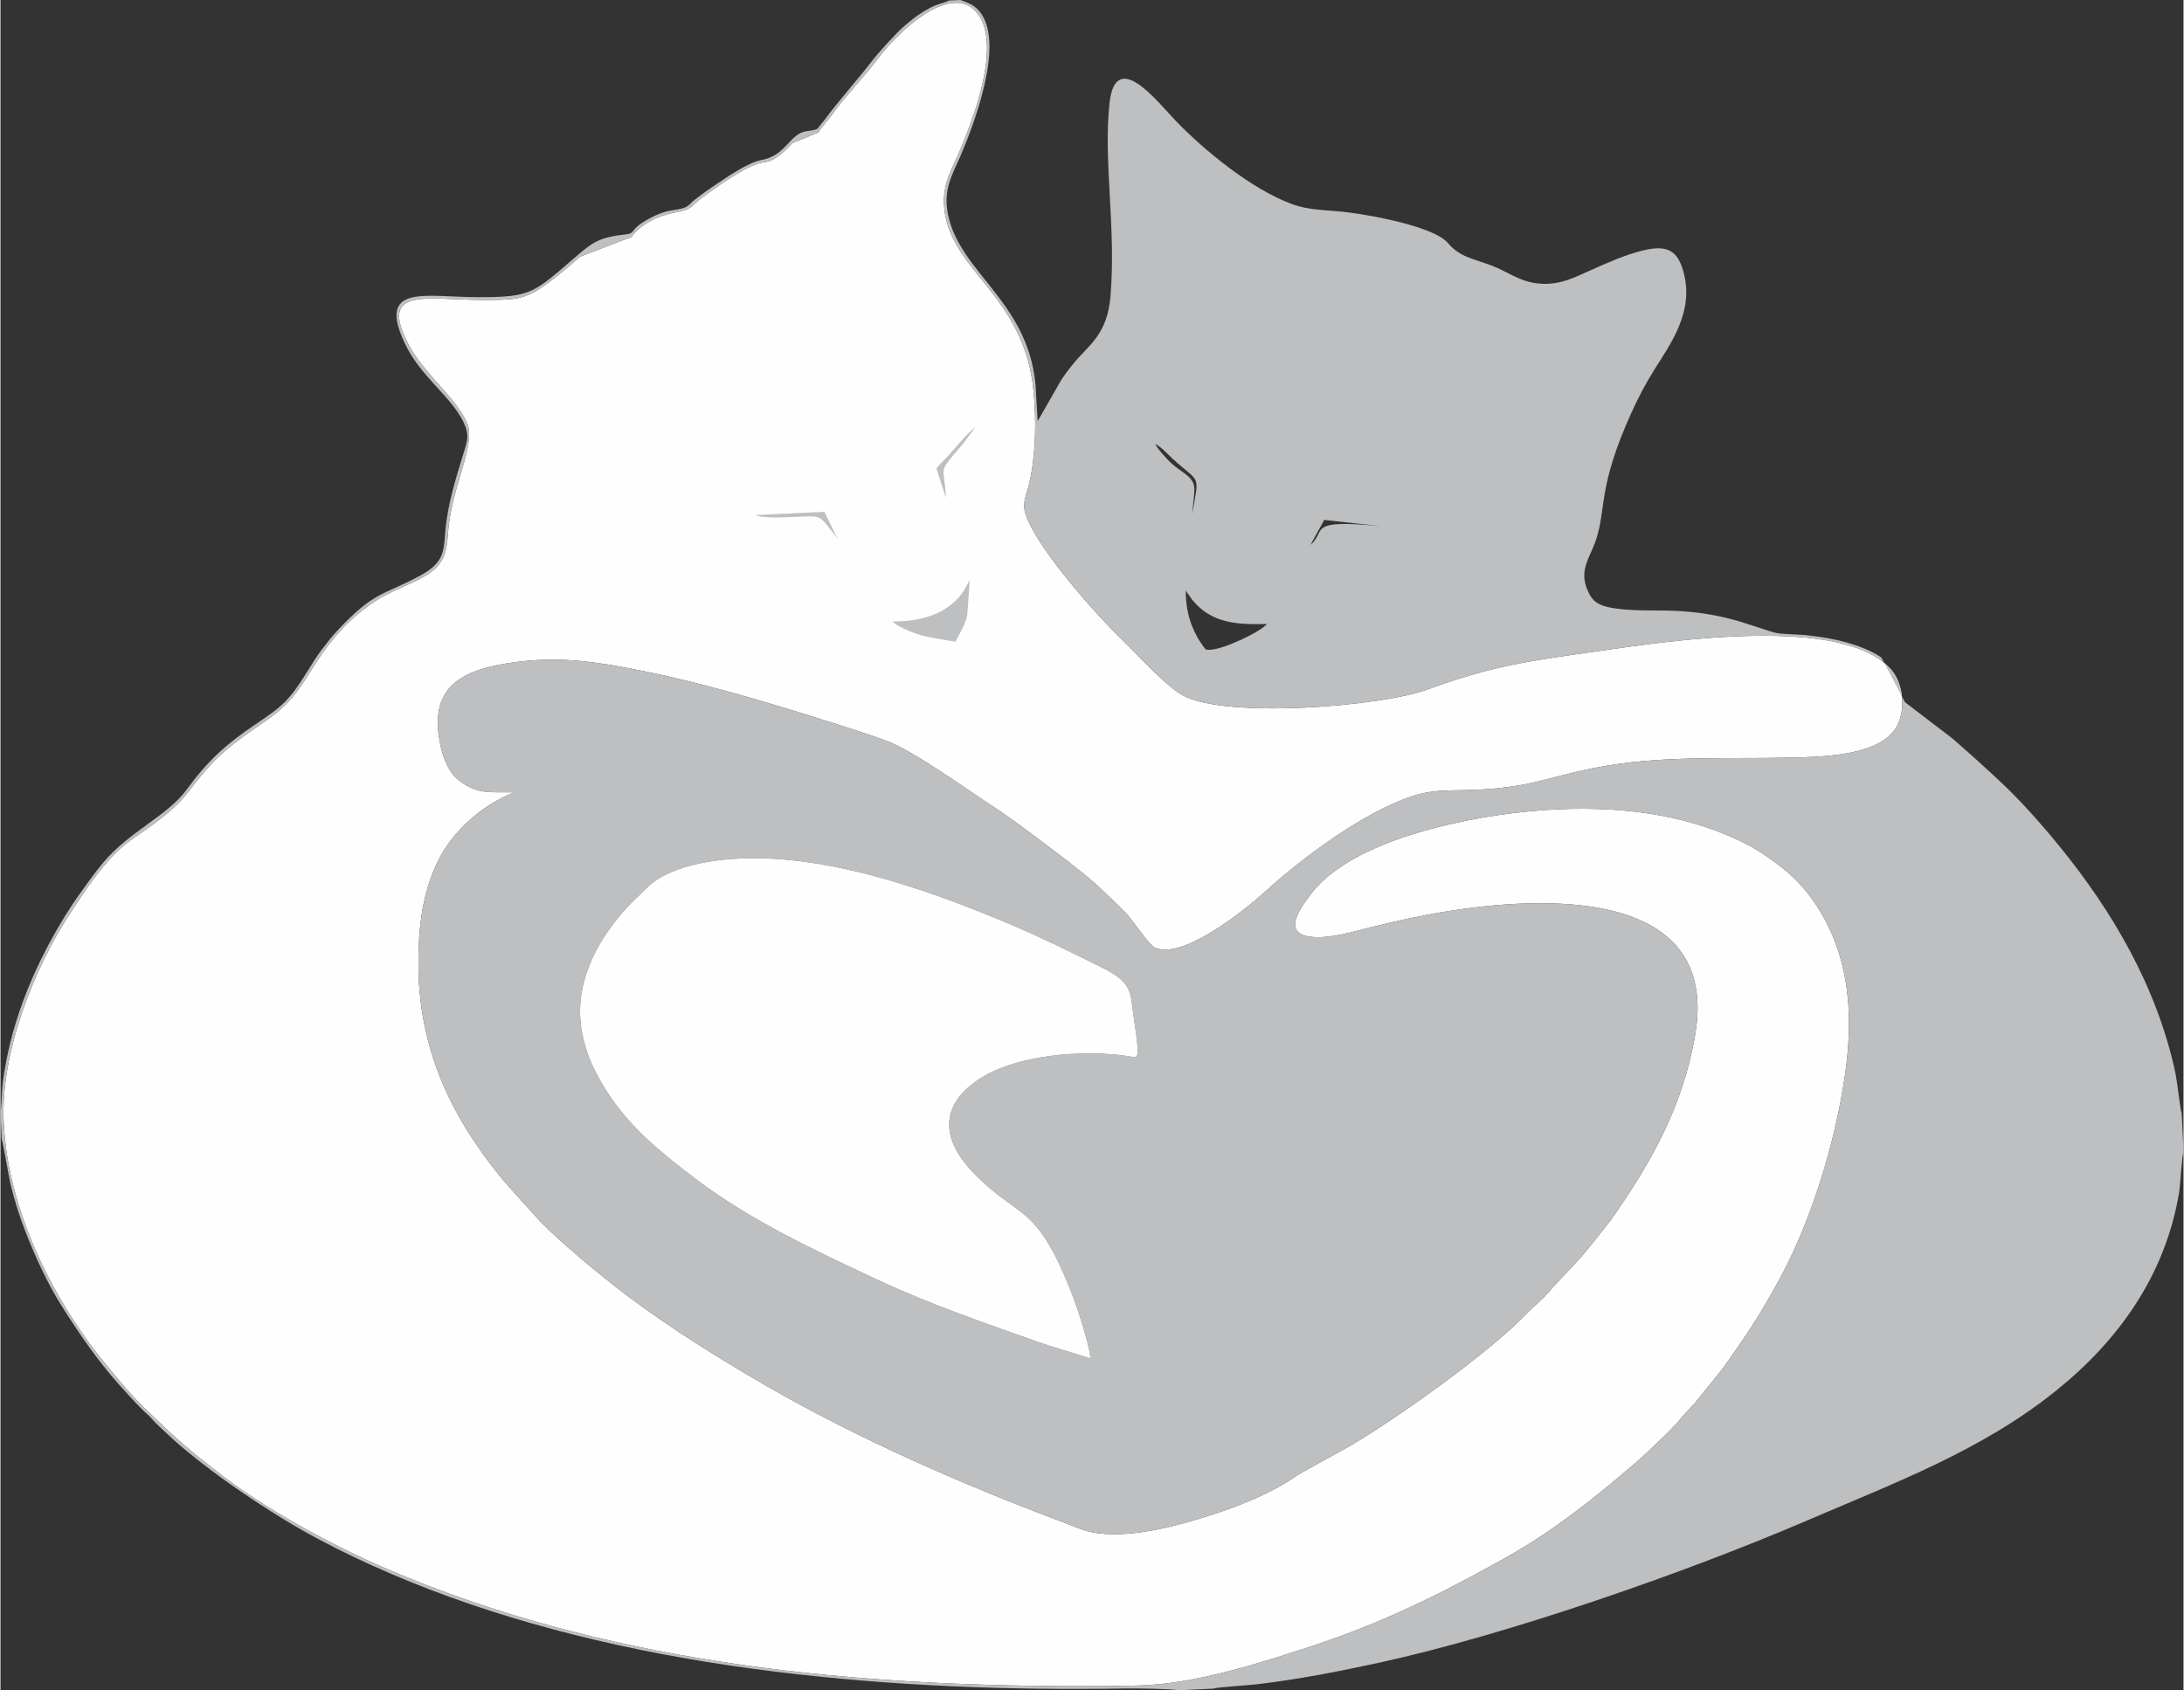
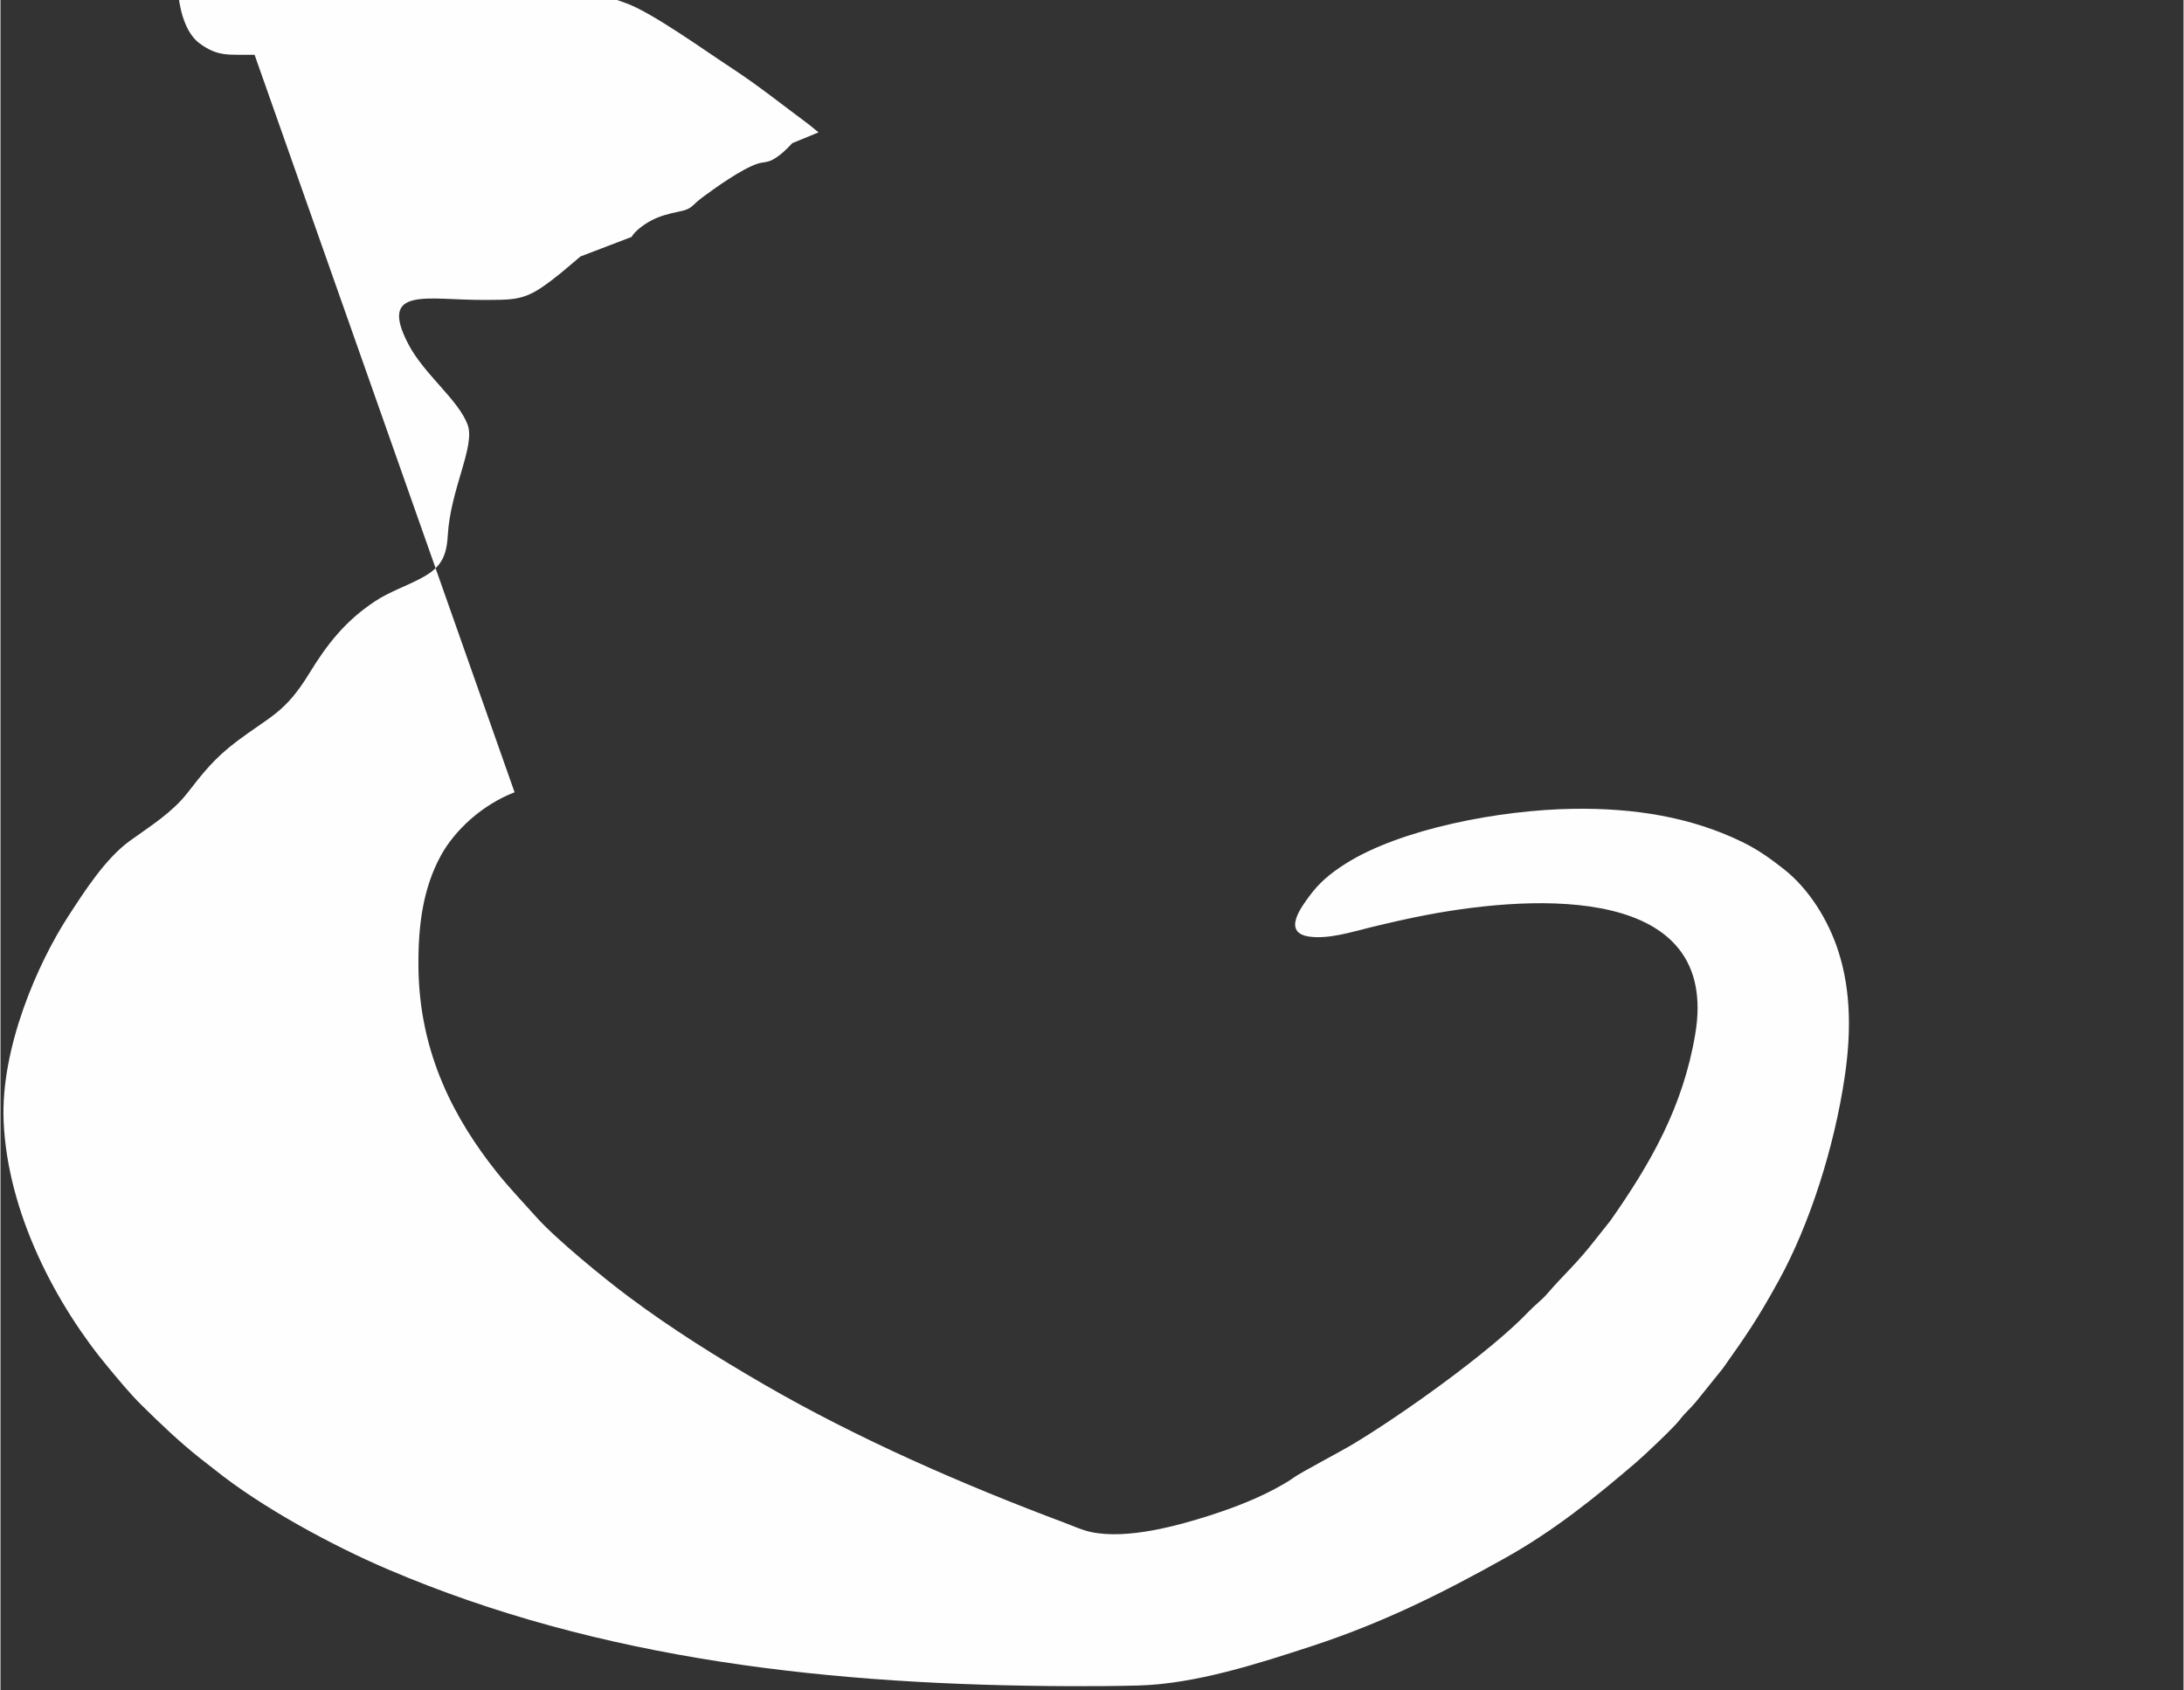
<svg xmlns="http://www.w3.org/2000/svg" xml:space="preserve" width="1492px" height="1155px" style="shape-rendering:geometricPrecision; text-rendering:geometricPrecision; image-rendering:optimizeQuality; fill-rule:evenodd; clip-rule:evenodd" viewBox="0 0 1473.64 1141.28">
  <rect x="0" y="0" width="1473.64" height="1141.28" fill="#333333" stroke="none" />
  <defs>
    <style type="text/css">
   
    .fil0 {fill:#FEFEFE}
    .fil1 {fill:#BDBFC1}
   
  </style>
  </defs>
  <g id="Layer_x0020_1">
    <g id="_365908584">
-       <path id="_365903640" class="fil0" d="M347.04 534.944c-22.216,8.592 -40.545,25.875 -49.779,42.788 -11.88,21.762 -15.456,46.707 -15.117,75.649 0.686,58.701 24.957,102.912 52.589,137.738 8.481,10.689 18.008,20.59 27.015,30.69 13.191,14.787 45.653,41.33 62.297,53.752 29.157,21.764 59.879,40.979 91.568,59.334 62.951,36.46 133.903,67.513 203.308,93.508 5.623,2.106 10.864,4.662 17.225,6.02 24.43,5.213 58.581,-4.248 80.44,-11.267 17.035,-5.469 34.131,-12.157 49.359,-20.998 2.61,-1.515 4.76,-2.796 7.094,-4.524 4.323,-3.203 30.953,-17.232 38.214,-21.528 32.965,-19.511 94.835,-63.526 120.552,-90.741 3.487,-3.69 8.912,-7.872 12.142,-11.641 11.589,-13.522 19.38,-19.711 32.417,-36.432l10.422 -13.131c26.96,-38.451 48.912,-76.523 57.225,-125.789 17.102,-101.338 -107.646,-94.413 -180.03,-80.849 -13.52,2.533 -26.454,5.533 -39.462,8.702 -12.008,2.924 -27.596,7.931 -40.677,6.22 -19.127,-2.502 -5.519,-20.255 -0.464,-27.17 6.496,-8.887 13.781,-15.26 24.689,-22.162 36.807,-23.291 103.807,-36.382 154.299,-37.013 40.105,-0.503 78.29,5.322 113.227,22.312 11.265,5.479 19.535,11.622 28.022,18.252 17.086,13.344 30.391,34.628 37.246,56.338 8.529,27.013 8.221,55.552 4.146,83.463 -7.061,48.381 -23.923,100.583 -44.533,138.031 -14.82,26.929 -22.059,37.159 -37.908,59.579l-18.204 22.588c-3.782,4.556 -6.955,6.948 -10.857,12.066 -3.729,4.893 -23.388,23.552 -29.496,28.776 -27.821,23.801 -55.045,45.841 -88.345,64.49 -42.783,23.959 -82.814,43.819 -130.15,59.352 -35.991,11.81 -79.128,25.755 -117.555,26.71 -15.029,0.373 -30.104,0.498 -45.108,0.447 -161.154,-0.551 -317.508,-17.381 -461.519,-78.951 -36.998,-15.816 -85.177,-41.781 -117.096,-67.532l-9.655 -7.52c-14.096,-11.24 -26.353,-22.945 -39.427,-35.845 -7.667,-7.564 -15.172,-16.747 -21.99,-24.895 -35.2,-42.054 -68.384,-104.348 -71.033,-166.691 -2.104,-49.525 22.987,-106.626 43.639,-138.427 11.069,-17.045 25.215,-39.199 41.908,-51.16 13.859,-9.93 28.252,-18.98 38.262,-31.781 10.97,-14.032 18.235,-23.618 34.11,-35.545 22.107,-16.607 32.153,-18.947 48.283,-45.325 12.174,-19.91 24.515,-35.645 44.438,-48.812 9.897,-6.541 21.002,-10.137 31.595,-15.851 12.755,-6.88 16.726,-13.912 17.588,-28.74 1.829,-31.479 18.76,-60.252 13.376,-74.713 -6.255,-16.799 -29.28,-33.895 -39.928,-54.208 -20.807,-39.688 13.127,-29.805 50.626,-30.006 17.858,-0.096 26.073,0.543 39.362,-8.468 9.74,-6.602 17.416,-13.539 26.113,-20.868l34.552 -13.214c2.035,-3.764 7.804,-8.118 12.891,-10.885 5.675,-3.085 12.114,-4.812 18.844,-6.15 9.508,-1.89 8.35,-3.876 15.543,-9.277 8.94,-6.711 27.424,-19.896 37.927,-23.175 3.711,-1.158 6.335,-0.683 9.913,-2.605 5.297,-2.846 9.82,-7.419 13.316,-11.194l17.742 -7.303c1.957,-3.949 7.102,-8.853 9.855,-12.936 6.102,-9.051 23.392,-27.464 30.95,-37.759 6.306,-8.587 34.855,-40.718 56.166,-36.389 5.72,1.163 10.186,5.741 12.613,10.321 12.166,22.951 -5.522,68.724 -14.778,90.393 -4.523,10.593 -10.803,20.667 -10.14,34.843 2.086,44.596 54.28,59.972 60.504,126.548 1.906,20.374 1.512,43.153 -3.138,62.892 -1.492,6.334 -4.616,11.782 -2.528,19.01 6.192,21.424 45.485,66.376 65.133,85.332 9.884,9.535 30.348,32.331 42.046,38.312 29.566,15.116 132.1,7.348 164.683,-4.495 44.649,-16.226 67.516,-19.054 116.192,-25.967 44.15,-6.27 166.085,-25.374 197.315,13.696 7.294,9.125 9.003,25.933 3.182,36.899 -10.479,19.742 -46.87,20.927 -72.885,21.503 -43.551,0.963 -88.18,-1.662 -131.233,6.899 -33.148,6.592 -42.84,13.074 -80.559,14.809 -16.478,0.758 -27.753,-0.678 -43.102,4.459 -32.293,10.806 -73.292,41.061 -98.563,64.104 -12.799,11.671 -56.096,47.03 -75.008,37.883 -4.148,-2.007 -14.441,-18.735 -21.087,-25.151 -8.983,-8.674 -20.472,-20.183 -30.108,-27.24l-6.301 -5.137c-17.539,-12.998 -34.601,-26.701 -52.806,-38.556 -16.737,-10.899 -52.675,-36.837 -70.419,-43.368 -10.908,-4.014 -22.37,-7.714 -33.675,-11.294 -46.67,-14.781 -92.694,-28.809 -141.221,-37.961 -28.251,-5.328 -52.35,-7.93 -82.305,-2.958 -28.057,4.657 -48.972,14.962 -45.411,46.562 1.575,13.976 6.209,26.718 14.317,32.638 12.629,9.22 19.498,7.486 37.124,7.689z" />
-       <path id="_365903544" class="fil1" d="M631.826 316.374l6.319 19.696c-0.6,-22.985 -7.2,-14.466 12.19,-37.096l7.608 -10.379c-4.431,2.65 -15.616,16.598 -19.608,20.729 -2.009,2.081 -5.159,4.844 -6.509,7.049zm-66.378 48.183l-9.28 -18.953 -46.367 2.145c5.015,3.019 29.822,0.987 35.041,0.885 7.692,-0.152 8.944,1.014 12.695,5.47 2.211,2.627 6.167,7.629 7.912,10.453zm41.64 54.925l-5.105 0.142 3.883 2.869c1.495,0.797 3.067,1.576 4.693,2.345 11.587,5.479 20.583,5.978 34.161,8.467 1.218,-3.316 6.664,-10.932 7.891,-18.271l1.693 -23.197c-2.645,3.365 -4.083,11.34 -17.035,19.519 -7.842,4.952 -19.277,7.871 -30.182,8.125zm-607.088 331.663l0.843 17.99c0.927,1.981 4.852,26.252 6.269,31.817 2.563,10.056 5.612,19.89 9.167,29.137 6.832,17.767 15.296,36.134 24.488,50.809 11.992,19.145 24.97,37.941 39.025,53.68 3.899,4.365 14.465,16.085 18.19,19.238 3.377,2.859 5.754,6.292 9.314,9.406l9.279 8.644c21.438,19.215 50.179,38.987 74.987,54.174 28.462,17.423 63.838,34.035 98.424,47.278 71.234,27.276 149.833,45.128 232.618,55.325 79.431,9.785 157.448,12.727 237.541,11.423 5.381,-0.089 31.676,0.177 34.74,1.214l23.822 -1.114c3.231,-1.092 23.448,-2.228 29.017,-2.89 28.143,-3.35 55.188,-8.583 82.688,-14.575 87.062,-18.972 207.688,-61.044 289.538,-96.233 59.461,-25.562 117.355,-47.095 167.385,-87.265 42.825,-34.384 73.933,-78.323 83.275,-133.7 1.02,-6.046 1.712,-24.229 3.029,-27.759l-1.21 -25.861c-1.098,-2.999 -2.966,-20.807 -4.007,-26.047 -1.617,-8.139 -3.69,-15.964 -5.996,-23.674 -16.73,-55.925 -49.168,-104.686 -86.072,-146.805 -16.682,-19.039 -25.881,-27.26 -43.221,-43.06l-15.203 -13.454 -32.301 -24.694 -15.949 -30.198c-8.656,-5.838 -20.026,-9.707 -32.13,-12.242 -6.328,-1.326 -12.607,-2.177 -19.386,-2.889 -5.095,-0.534 -15.456,-0.512 -19.879,-1.546 -6.791,-1.583 -20.271,-7.038 -33.913,-10.219 -12.536,-2.923 -25.217,-4.53 -38.868,-4.785 -12.529,-0.233 -29.492,0.365 -41.01,-2.526 -6.95,-1.743 -10.051,-4.48 -12.708,-10.185 -6.721,-14.435 0.971,-22.517 5.015,-34.361 7.494,-21.941 1.012,-35.245 23.925,-86.048 4.617,-10.236 9.901,-20.299 15.458,-29.165 11.405,-18.192 27.091,-39.38 20.025,-66.006 -3.965,-14.941 -11.148,-18.977 -27.989,-14.751 -11.551,2.899 -23.105,8.081 -33.574,12.698 -10.993,4.848 -21.553,10.843 -35.935,9.558 -13.349,-1.194 -21.17,-8.055 -32.155,-12.181 -12.765,-4.794 -21.646,-5.83 -29.435,-15.183 -8.859,-10.637 -48.847,-18.444 -67.672,-20.759 -14.032,-1.725 -25.548,-1.035 -38.045,-5.707 -27.315,-10.214 -59.044,-36.309 -78.04,-56.064 -12.446,-12.943 -40.617,-49.614 -44.736,-11.827 -4.243,38.923 4.577,83.876 0.657,130.415 -2.149,25.534 -14.507,32.755 -23.653,43.752 -3.608,4.337 -6.094,7.373 -9.538,12.589l-15.957 27.826 -1.477 -25.01c-5.402,-56.224 -51.595,-75.486 -59.168,-115.143 -3.169,-16.597 3.142,-26.336 8.343,-38.422 9.317,-21.65 29.197,-73.995 14.518,-96.049 -4.775,-7.174 -9.753,-7.717 -14.335,-9.72l-7.801 0.365c-2.458,1.371 -6.565,2.183 -9.368,3.381 -2.655,1.133 -5.361,2.607 -7.669,4.014 -5.178,3.156 -9.144,6.448 -13.199,9.954 -5.524,4.775 -17.567,18.044 -22.324,24.303 -7.878,10.364 -23.568,28.143 -30.998,38.439 -0.488,0.674 -5.063,6.356 -5.064,6.356 -1.802,1.436 -6.886,1.414 -9.6,2.251 -9.719,2.998 -12.671,16.15 -28.118,18.931 -9.277,1.669 -23.768,11.803 -30.917,16.569 -3.326,2.216 -14.402,9.846 -17.002,12.697 -6.066,6.65 -13.065,1.439 -29.779,11.312 -2.635,1.557 -4.825,2.885 -6.831,4.805 -2.949,2.826 -2.56,4.356 -6.971,4.836 -17.899,1.946 -22.47,5.249 -33.061,14.326 -29.509,25.291 -30.308,28.178 -67.118,28.114 -35.018,-0.061 -68.306,-9.347 -49.364,30.945 5.281,11.235 12.374,19.372 19.27,27.09 6.202,6.941 15.966,16.74 20.536,26.497 3.595,7.674 2.927,11.138 0.618,18.649 -5.329,17.33 -11.425,36.349 -12.963,54.773 -1.107,13.276 -0.512,20.958 -16.421,29.722 -25.462,14.031 -30.743,10.035 -56.342,37.313 -3.411,3.635 -7.157,8.37 -10.629,12.961 -3.186,4.21 -6.242,9.096 -9.094,13.717 -12.8,20.741 -17.407,24.401 -34.467,35.92 -21.677,14.635 -33.186,25.153 -47.793,45.067 -12.884,17.564 -38.583,28.103 -56.174,49.099 -5.69,6.793 -9.353,12.08 -14.752,19.567 -15.414,21.373 -29.866,48.124 -39.553,74.558 -6.479,17.676 -10.993,35.279 -13.5,54.386 -0.546,4.164 -0.876,17.779 -1.569,20.227zm347.04 -216.201c-22.216,8.592 -40.545,25.875 -49.779,42.788 -11.88,21.762 -15.456,46.707 -15.117,75.649 0.686,58.701 24.957,102.912 52.589,137.738 8.481,10.689 18.008,20.59 27.015,30.69 13.191,14.787 45.653,41.33 62.297,53.752 29.157,21.764 59.879,40.979 91.568,59.334 62.951,36.46 133.903,67.513 203.308,93.508 5.623,2.106 10.864,4.662 17.225,6.02 24.43,5.213 58.581,-4.248 80.44,-11.267 17.035,-5.469 34.131,-12.157 49.359,-20.998 2.61,-1.515 4.76,-2.796 7.094,-4.524 4.323,-3.203 30.953,-17.232 38.214,-21.528 32.965,-19.511 94.835,-63.526 120.552,-90.741 3.487,-3.69 8.912,-7.872 12.142,-11.641 11.589,-13.522 19.38,-19.711 32.417,-36.432l10.422 -13.131c26.96,-38.451 48.912,-76.523 57.225,-125.789 17.102,-101.338 -107.646,-94.413 -180.03,-80.849 -13.52,2.533 -26.454,5.533 -39.462,8.702 -12.008,2.924 -27.596,7.931 -40.677,6.22 -19.127,-2.502 -5.519,-20.255 -0.464,-27.17 6.496,-8.887 13.781,-15.26 24.689,-22.162 36.807,-23.291 103.807,-36.382 154.299,-37.013 40.105,-0.503 78.29,5.322 113.227,22.312 11.265,5.479 19.535,11.622 28.022,18.252 17.086,13.344 30.391,34.628 37.246,56.338 8.529,27.013 8.221,55.552 4.146,83.463 -7.061,48.381 -23.923,100.583 -44.533,138.031 -14.82,26.929 -22.059,37.159 -37.908,59.579l-18.204 22.588c-3.782,4.556 -6.955,6.948 -10.857,12.066 -3.729,4.893 -23.388,23.552 -29.496,28.776 -27.821,23.801 -55.045,45.841 -88.345,64.49 -42.783,23.959 -82.814,43.819 -130.15,59.352 -35.991,11.81 -79.128,25.755 -117.555,26.71 -15.029,0.373 -30.104,0.498 -45.108,0.447 -161.154,-0.551 -317.508,-17.381 -461.519,-78.951 -36.998,-15.816 -85.177,-41.781 -117.096,-67.532l-9.655 -7.52c-14.096,-11.24 -26.353,-22.945 -39.427,-35.845 -7.667,-7.564 -15.172,-16.747 -21.99,-24.895 -35.2,-42.054 -68.384,-104.348 -71.033,-166.691 -2.104,-49.525 22.987,-106.626 43.639,-138.427 11.069,-17.045 25.215,-39.199 41.908,-51.16 13.859,-9.93 28.252,-18.98 38.262,-31.781 10.97,-14.032 18.235,-23.618 34.11,-35.545 22.107,-16.607 32.153,-18.947 48.283,-45.325 12.174,-19.91 24.515,-35.645 44.438,-48.812 9.897,-6.541 21.002,-10.137 31.595,-15.851 12.755,-6.88 16.726,-13.912 17.588,-28.74 1.829,-31.479 18.76,-60.252 13.376,-74.713 -6.255,-16.799 -29.28,-33.895 -39.928,-54.208 -20.807,-39.688 13.127,-29.805 50.626,-30.006 17.858,-0.096 26.073,0.543 39.362,-8.468 9.74,-6.602 17.416,-13.539 26.113,-20.868l34.552 -13.214c2.035,-3.764 7.804,-8.118 12.891,-10.885 5.675,-3.085 12.114,-4.812 18.844,-6.15 9.508,-1.89 8.35,-3.876 15.543,-9.277 8.94,-6.711 27.424,-19.896 37.927,-23.175 3.711,-1.158 6.335,-0.683 9.913,-2.605 5.297,-2.846 9.82,-7.419 13.316,-11.194l17.742 -7.303c1.957,-3.949 7.102,-8.853 9.855,-12.936 6.102,-9.051 23.392,-27.464 30.95,-37.759 6.306,-8.587 34.855,-40.718 56.166,-36.389 5.72,1.163 10.186,5.741 12.613,10.321 12.166,22.951 -5.522,68.724 -14.778,90.393 -4.523,10.593 -10.803,20.667 -10.14,34.843 2.086,44.596 54.28,59.972 60.504,126.548 1.906,20.374 1.512,43.153 -3.138,62.892 -1.492,6.334 -4.616,11.782 -2.528,19.01 6.192,21.424 45.485,66.376 65.133,85.332 9.884,9.535 30.348,32.331 42.046,38.312 29.566,15.116 132.1,7.348 164.683,-4.495 44.649,-16.226 67.516,-19.054 116.192,-25.967 44.15,-6.27 166.085,-25.374 197.315,13.696 7.294,9.125 9.003,25.933 3.182,36.899 -10.479,19.742 -46.87,20.927 -72.885,21.503 -43.551,0.963 -88.18,-1.662 -131.233,6.899 -33.148,6.592 -42.84,13.074 -80.559,14.809 -16.478,0.758 -27.753,-0.678 -43.102,4.459 -32.293,10.806 -73.292,41.061 -98.563,64.104 -12.799,11.671 -56.096,47.03 -75.008,37.883 -4.148,-2.007 -14.441,-18.735 -21.087,-25.151 -8.983,-8.674 -20.472,-20.183 -30.108,-27.24l-6.301 -5.137c-17.539,-12.998 -34.601,-26.701 -52.806,-38.556 -16.737,-10.899 -52.675,-36.837 -70.419,-43.368 -10.908,-4.014 -22.37,-7.714 -33.675,-11.294 -46.67,-14.781 -92.694,-28.809 -141.221,-37.961 -28.251,-5.328 -52.35,-7.93 -82.305,-2.958 -28.057,4.657 -48.972,14.962 -45.411,46.562 1.575,13.976 6.209,26.718 14.317,32.638 12.629,9.22 19.498,7.486 37.124,7.689zm457.669 -187.437c-0.159,-5.182 1.119,-11.045 1.205,-16.995 0.139,-9.565 -10.03,-11.488 -17.764,-19.934 -2.903,-3.172 -6.426,-6.612 -8.678,-10.893 4.174,2.158 7.768,6.319 11.23,9.558 13.939,13.038 17.836,11.867 16.393,22.578 -0.47,3.487 -2.561,13.996 -2.386,15.686zm88.912 3.532l39.094 4.357c-52.282,-5.183 -37.042,2.957 -48.428,12.522l9.334 -16.879zm-38.687 70.247c-3.862,5.06 -28.726,17.061 -38.497,17.453 -3.218,0.131 -3.026,-0.371 -4.654,-2.568 -3.064,-4.138 -5.216,-8.151 -7.273,-13.108 -3.09,-7.444 -4.347,-15.516 -4.445,-24.277l4.413 6.196c13.039,16.041 30.555,16.872 50.456,16.304zm-119.159 496.012c-12.167,-4.143 -24.843,-7.426 -36.873,-11.727 -38.246,-13.674 -70.474,-24.455 -108.018,-41.985 -41.179,-19.228 -85.224,-39.953 -121.369,-67.403 -21.51,-16.337 -42.44,-32.808 -58.119,-56.065 -14.716,-21.828 -26.092,-48.653 -16.761,-79.896 5.554,-18.598 16.239,-34.239 28.049,-47.26 4.084,-4.503 8.535,-8.287 13.019,-12.885 16.926,-17.357 53.367,-21.769 83.259,-20.385 54.539,2.525 111.904,23.396 156.409,41.769 24.137,9.965 46.288,20.931 68.43,31.959 19.236,9.581 19.028,15.833 20.787,30.589 0.927,7.776 2.605,15.782 2.944,23.628 0.31,7.145 -0.481,6.463 -6.615,5.462 -3.843,-0.628 -7.454,-0.976 -11.353,-1.28 -28.505,-2.228 -65.057,2.176 -86.749,15.439 -28.923,17.687 -28.372,41.179 -6.716,63.914 31.93,33.521 43.023,18.932 68.356,85.593 2.885,7.591 11.182,33.011 11.32,40.532z" />
-       <path id="_365909112" class="fil0" d="M735.777 917.298c-12.167,-4.143 -24.843,-7.426 -36.873,-11.727 -38.246,-13.674 -70.474,-24.455 -108.018,-41.985 -41.179,-19.228 -85.224,-39.953 -121.369,-67.403 -21.51,-16.337 -42.44,-32.808 -58.119,-56.065 -14.716,-21.828 -26.092,-48.653 -16.761,-79.896 5.554,-18.598 16.239,-34.239 28.049,-47.26 4.084,-4.503 8.535,-8.287 13.019,-12.885 16.926,-17.357 53.367,-21.769 83.259,-20.385 54.539,2.525 111.904,23.396 156.409,41.769 24.137,9.965 46.288,20.931 68.43,31.959 19.236,9.581 19.028,15.833 20.787,30.589 0.927,7.776 2.605,15.782 2.944,23.628 0.31,7.145 -0.481,6.463 -6.615,5.462 -3.843,-0.628 -7.454,-0.976 -11.353,-1.28 -28.505,-2.228 -65.057,2.176 -86.749,15.439 -28.923,17.687 -28.372,41.179 -6.716,63.914 31.93,33.521 43.023,18.932 68.356,85.593 2.885,7.591 11.182,33.011 11.32,40.532z" />
+       <path id="_365903640" class="fil0" d="M347.04 534.944c-22.216,8.592 -40.545,25.875 -49.779,42.788 -11.88,21.762 -15.456,46.707 -15.117,75.649 0.686,58.701 24.957,102.912 52.589,137.738 8.481,10.689 18.008,20.59 27.015,30.69 13.191,14.787 45.653,41.33 62.297,53.752 29.157,21.764 59.879,40.979 91.568,59.334 62.951,36.46 133.903,67.513 203.308,93.508 5.623,2.106 10.864,4.662 17.225,6.02 24.43,5.213 58.581,-4.248 80.44,-11.267 17.035,-5.469 34.131,-12.157 49.359,-20.998 2.61,-1.515 4.76,-2.796 7.094,-4.524 4.323,-3.203 30.953,-17.232 38.214,-21.528 32.965,-19.511 94.835,-63.526 120.552,-90.741 3.487,-3.69 8.912,-7.872 12.142,-11.641 11.589,-13.522 19.38,-19.711 32.417,-36.432l10.422 -13.131c26.96,-38.451 48.912,-76.523 57.225,-125.789 17.102,-101.338 -107.646,-94.413 -180.03,-80.849 -13.52,2.533 -26.454,5.533 -39.462,8.702 -12.008,2.924 -27.596,7.931 -40.677,6.22 -19.127,-2.502 -5.519,-20.255 -0.464,-27.17 6.496,-8.887 13.781,-15.26 24.689,-22.162 36.807,-23.291 103.807,-36.382 154.299,-37.013 40.105,-0.503 78.29,5.322 113.227,22.312 11.265,5.479 19.535,11.622 28.022,18.252 17.086,13.344 30.391,34.628 37.246,56.338 8.529,27.013 8.221,55.552 4.146,83.463 -7.061,48.381 -23.923,100.583 -44.533,138.031 -14.82,26.929 -22.059,37.159 -37.908,59.579l-18.204 22.588c-3.782,4.556 -6.955,6.948 -10.857,12.066 -3.729,4.893 -23.388,23.552 -29.496,28.776 -27.821,23.801 -55.045,45.841 -88.345,64.49 -42.783,23.959 -82.814,43.819 -130.15,59.352 -35.991,11.81 -79.128,25.755 -117.555,26.71 -15.029,0.373 -30.104,0.498 -45.108,0.447 -161.154,-0.551 -317.508,-17.381 -461.519,-78.951 -36.998,-15.816 -85.177,-41.781 -117.096,-67.532l-9.655 -7.52c-14.096,-11.24 -26.353,-22.945 -39.427,-35.845 -7.667,-7.564 -15.172,-16.747 -21.99,-24.895 -35.2,-42.054 -68.384,-104.348 -71.033,-166.691 -2.104,-49.525 22.987,-106.626 43.639,-138.427 11.069,-17.045 25.215,-39.199 41.908,-51.16 13.859,-9.93 28.252,-18.98 38.262,-31.781 10.97,-14.032 18.235,-23.618 34.11,-35.545 22.107,-16.607 32.153,-18.947 48.283,-45.325 12.174,-19.91 24.515,-35.645 44.438,-48.812 9.897,-6.541 21.002,-10.137 31.595,-15.851 12.755,-6.88 16.726,-13.912 17.588,-28.74 1.829,-31.479 18.76,-60.252 13.376,-74.713 -6.255,-16.799 -29.28,-33.895 -39.928,-54.208 -20.807,-39.688 13.127,-29.805 50.626,-30.006 17.858,-0.096 26.073,0.543 39.362,-8.468 9.74,-6.602 17.416,-13.539 26.113,-20.868l34.552 -13.214c2.035,-3.764 7.804,-8.118 12.891,-10.885 5.675,-3.085 12.114,-4.812 18.844,-6.15 9.508,-1.89 8.35,-3.876 15.543,-9.277 8.94,-6.711 27.424,-19.896 37.927,-23.175 3.711,-1.158 6.335,-0.683 9.913,-2.605 5.297,-2.846 9.82,-7.419 13.316,-11.194l17.742 -7.303l-6.301 -5.137c-17.539,-12.998 -34.601,-26.701 -52.806,-38.556 -16.737,-10.899 -52.675,-36.837 -70.419,-43.368 -10.908,-4.014 -22.37,-7.714 -33.675,-11.294 -46.67,-14.781 -92.694,-28.809 -141.221,-37.961 -28.251,-5.328 -52.35,-7.93 -82.305,-2.958 -28.057,4.657 -48.972,14.962 -45.411,46.562 1.575,13.976 6.209,26.718 14.317,32.638 12.629,9.22 19.498,7.486 37.124,7.689z" />
    </g>
  </g>
</svg>